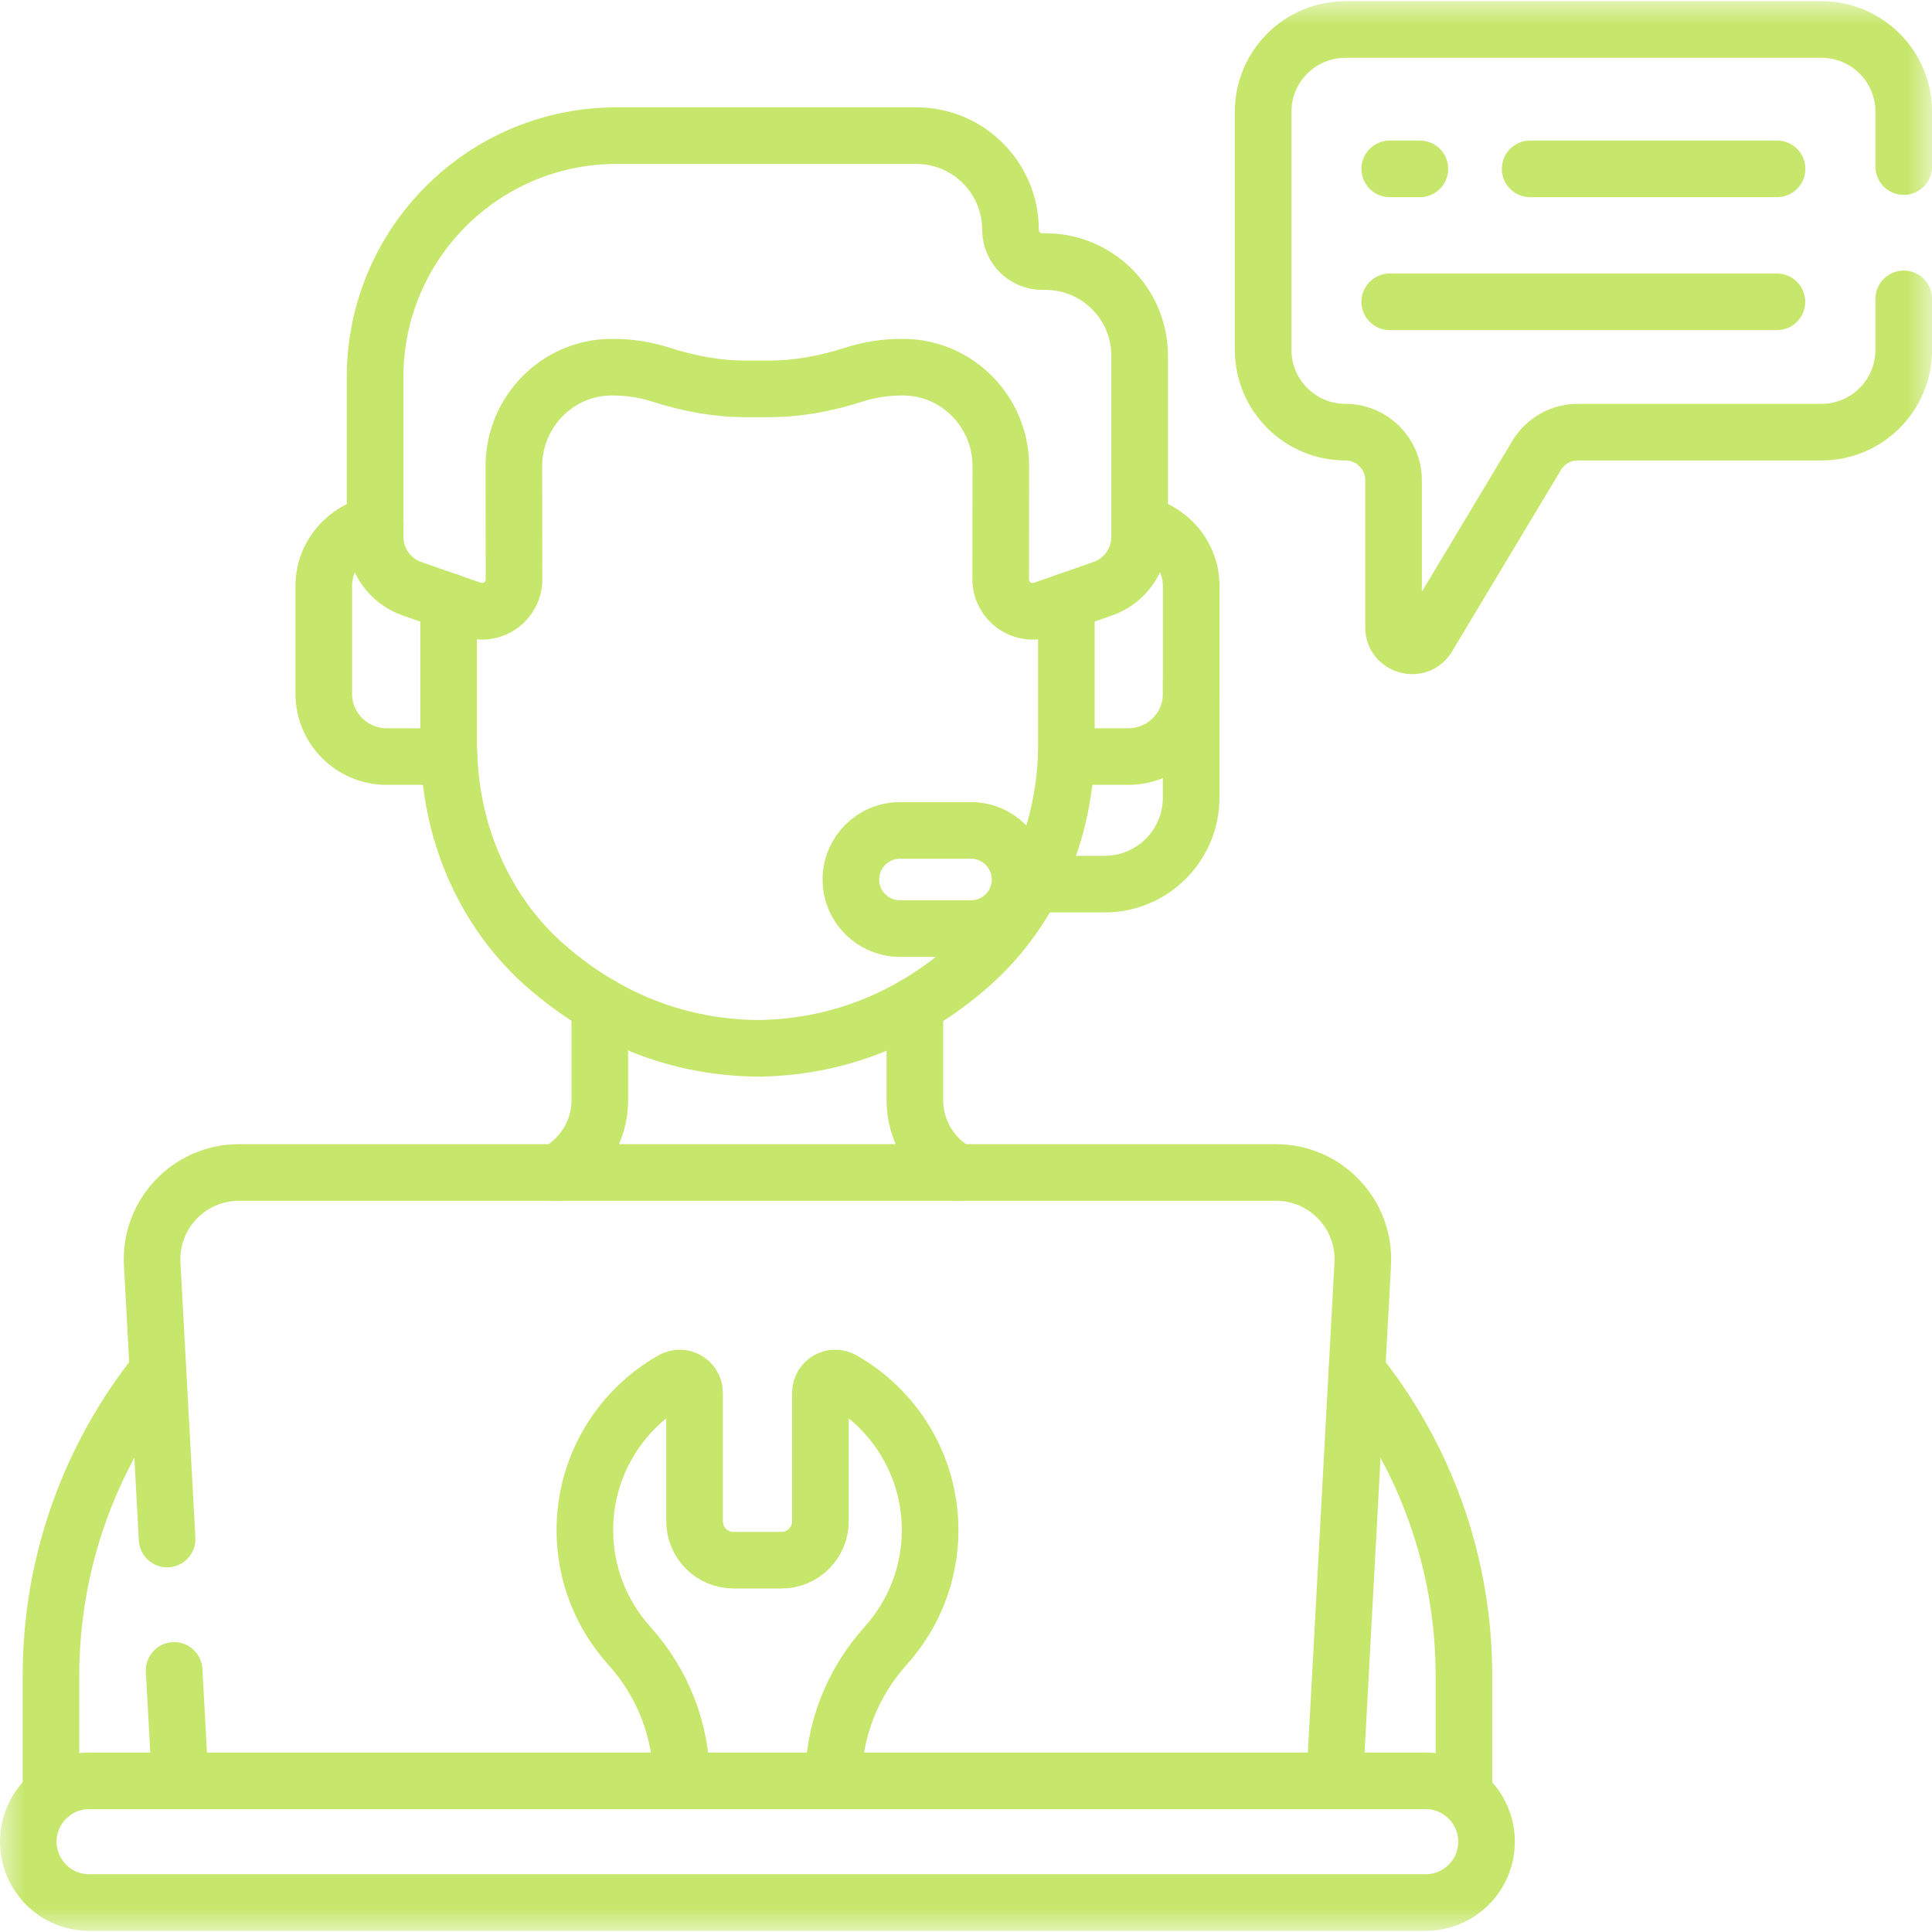
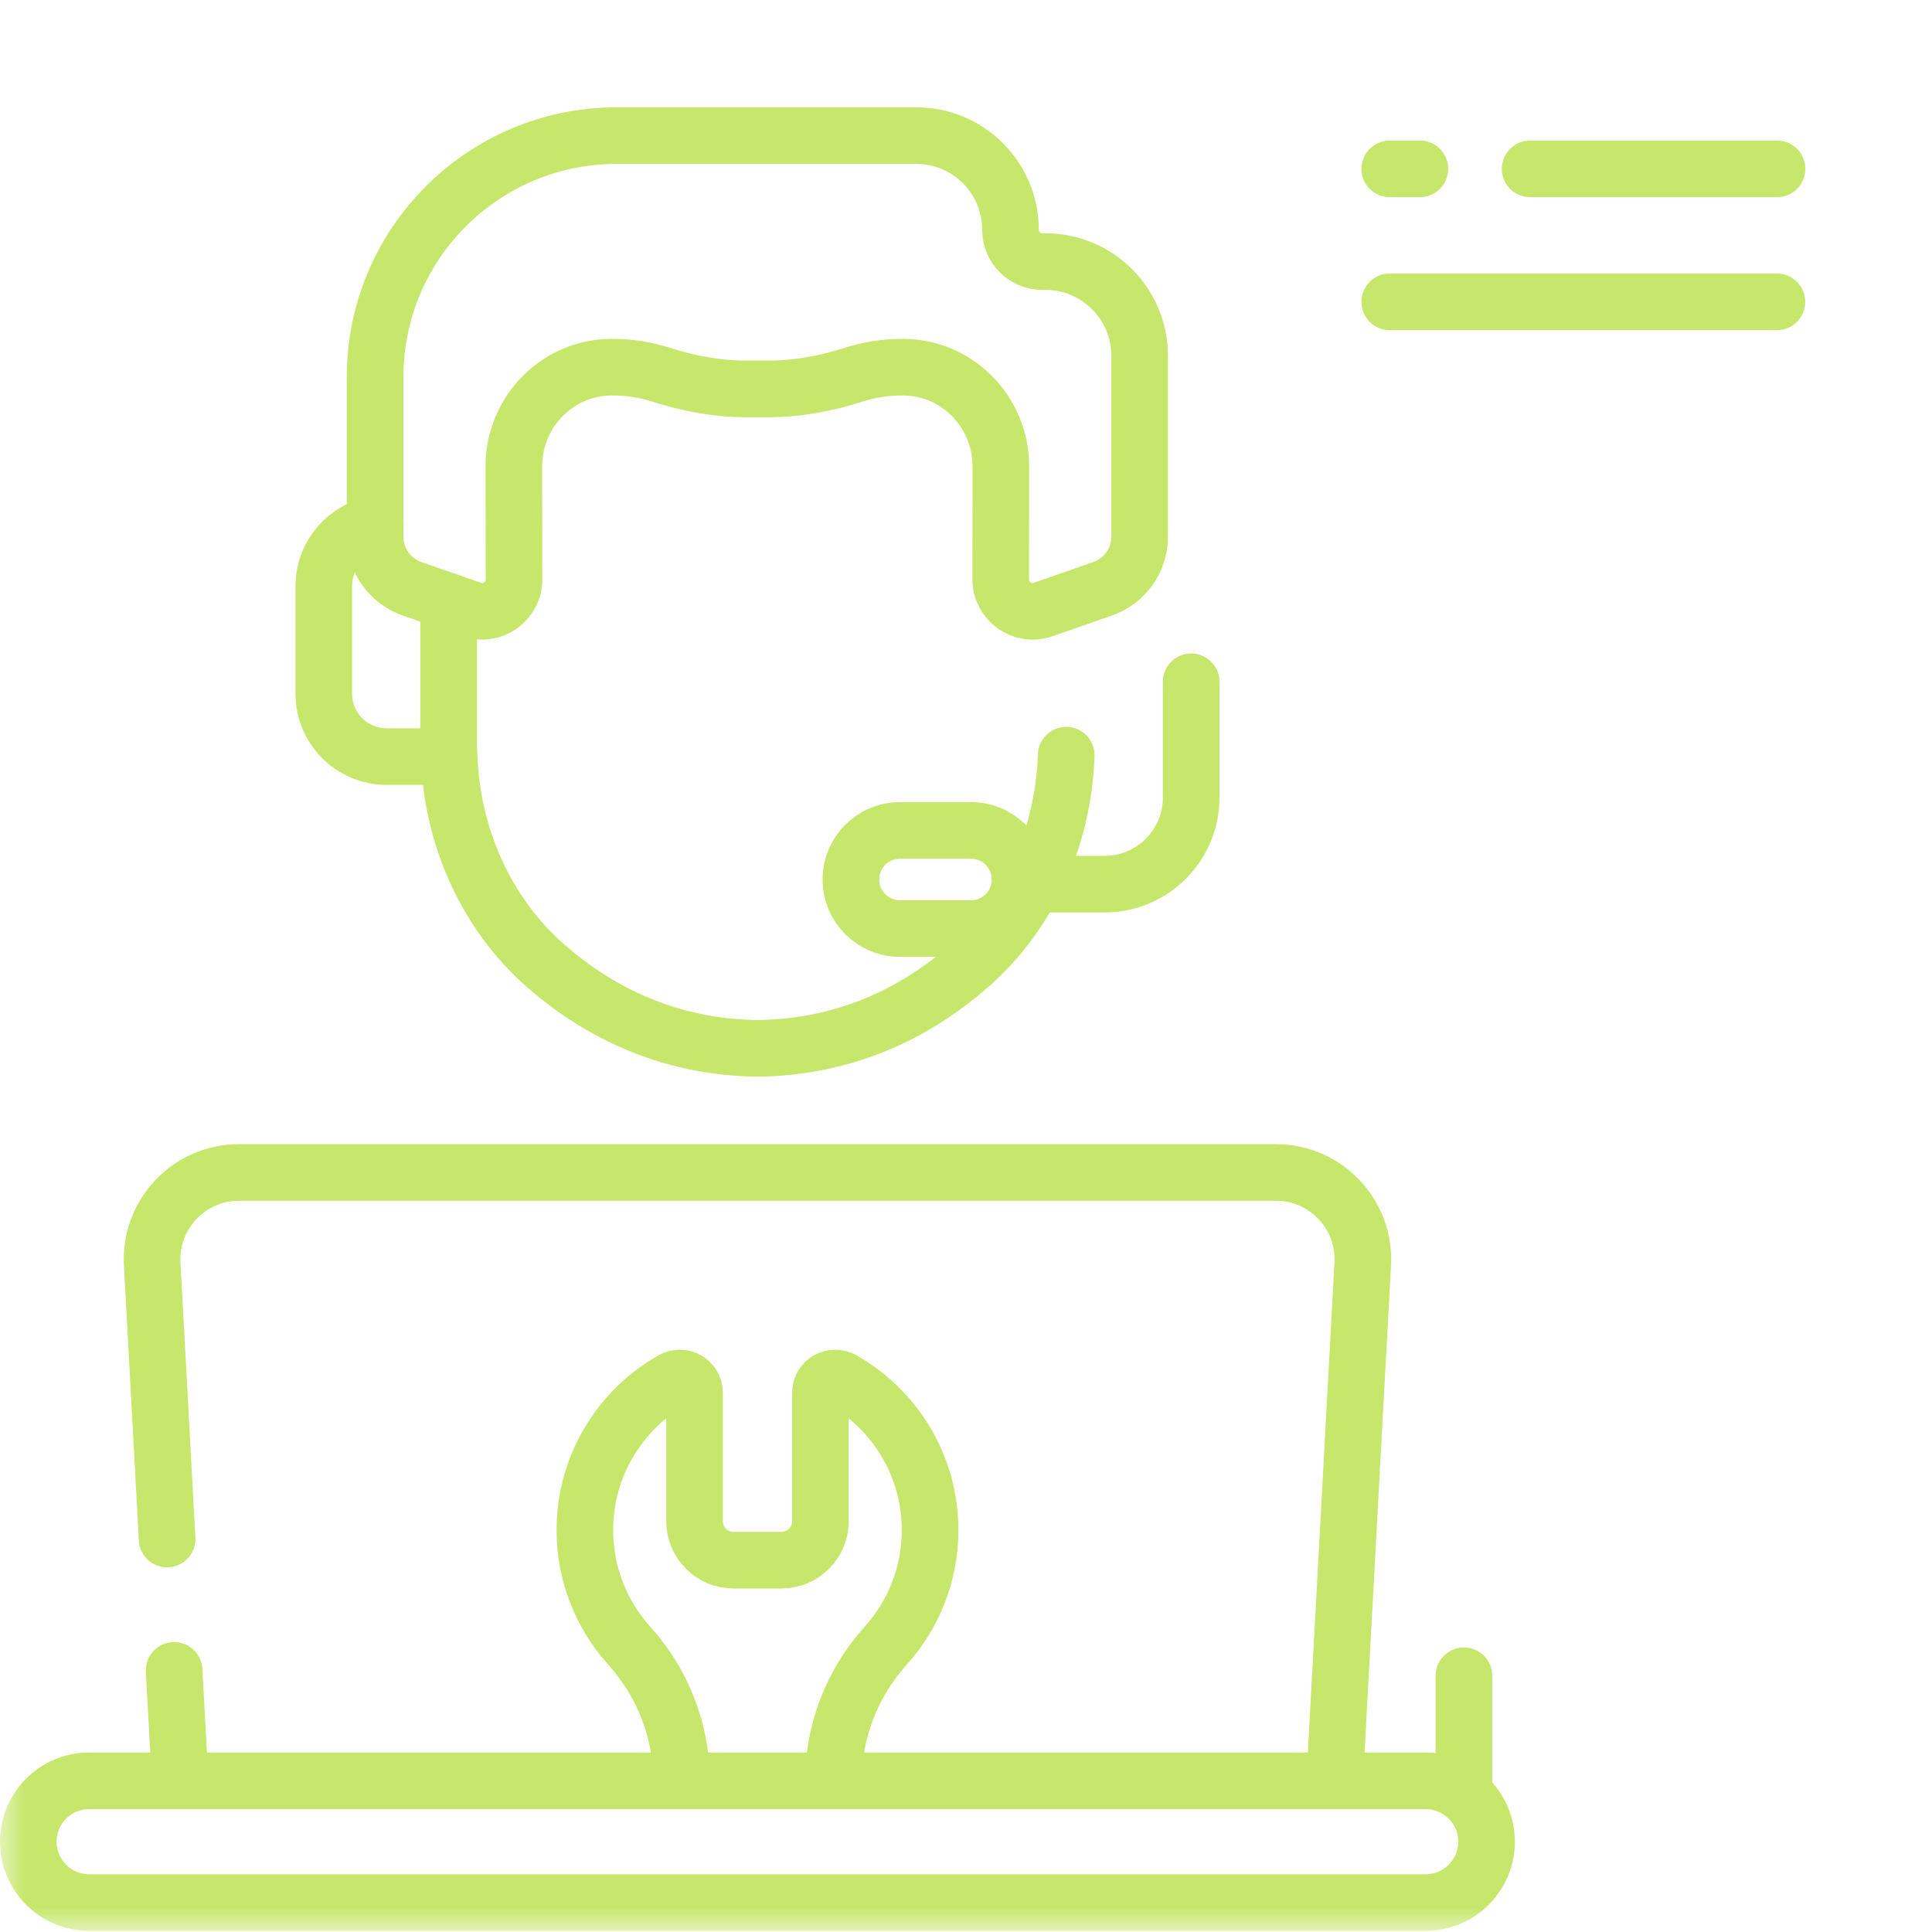
<svg xmlns="http://www.w3.org/2000/svg" width="40" height="40" viewBox="0 0 40 40" fill="none">
  <g clip-path="url(#clip0_118_491)">
    <path d="M31.68 3.496H36.792" stroke="#c6e76c" stroke-width="1.172" stroke-miterlimit="10" stroke-linecap="round" stroke-linejoin="round" />
    <path d="M28.773 3.496H29.397" stroke="#c6e76c" stroke-width="1.172" stroke-miterlimit="10" stroke-linecap="round" stroke-linejoin="round" />
    <path d="M28.773 6.249H36.789" stroke="#c6e76c" stroke-width="1.172" stroke-miterlimit="10" stroke-linecap="round" stroke-linejoin="round" />
    <mask id="mask0_118_491" style="mask-type:luminance" maskUnits="userSpaceOnUse" x="0" y="0" width="40" height="40">
      <path d="M0 3.8147e-06H40V40H0V3.8147e-06Z" fill="white" />
    </mask>
    <g mask="url(#mask0_118_491)">
      <path d="M24.662 14.115V16.512C24.662 17.502 23.859 18.305 22.869 18.305H21.391" stroke="#c6e76c" stroke-width="1.172" stroke-miterlimit="10" stroke-linecap="round" stroke-linejoin="round" />
      <path d="M29.517 36.87H1.846C1.15 36.87 0.586 37.434 0.586 38.13C0.586 38.826 1.15 39.39 1.846 39.39H29.517C30.213 39.39 30.777 38.826 30.777 38.13C30.777 37.434 30.213 36.87 29.517 36.87Z" stroke="#c6e76c" stroke-width="1.172" stroke-miterlimit="10" stroke-linecap="round" stroke-linejoin="round" />
      <path d="M17.255 36.87C17.255 35.838 17.642 34.845 18.333 34.078C18.338 34.072 18.343 34.066 18.348 34.06C18.913 33.428 19.257 32.594 19.257 31.68C19.257 30.347 18.527 29.185 17.446 28.571C17.241 28.454 16.986 28.601 16.986 28.837V31.495C16.986 31.941 16.625 32.302 16.179 32.302H15.187C14.742 32.302 14.38 31.941 14.38 31.495V28.837C14.38 28.601 14.125 28.454 13.92 28.571C12.839 29.185 12.109 30.347 12.109 31.68C12.109 32.594 12.453 33.428 13.018 34.06C13.023 34.066 13.028 34.072 13.033 34.078C13.724 34.845 14.111 35.838 14.111 36.87" stroke="#c6e76c" stroke-width="1.172" stroke-miterlimit="10" stroke-linecap="round" stroke-linejoin="round" />
      <path d="M3.605 34.584L3.73 36.87" stroke="#c6e76c" stroke-width="1.172" stroke-miterlimit="10" stroke-linecap="round" stroke-linejoin="round" />
      <path d="M27.633 36.87L28.214 26.172C28.27 25.141 27.45 24.275 26.418 24.275H4.947C3.915 24.275 3.095 25.141 3.151 26.172L3.46 31.864" stroke="#c6e76c" stroke-width="1.172" stroke-miterlimit="10" stroke-linecap="round" stroke-linejoin="round" />
-       <path d="M30.309 37.15V34.695C30.309 32.331 29.488 30.13 28.094 28.392" stroke="#c6e76c" stroke-width="1.172" stroke-miterlimit="10" stroke-linecap="round" stroke-linejoin="round" />
-       <path d="M3.27 28.392C1.876 30.13 1.055 32.331 1.055 34.695V37.15" stroke="#c6e76c" stroke-width="1.172" stroke-miterlimit="10" stroke-linecap="round" stroke-linejoin="round" />
+       <path d="M30.309 37.15V34.695" stroke="#c6e76c" stroke-width="1.172" stroke-miterlimit="10" stroke-linecap="round" stroke-linejoin="round" />
      <path d="M21.645 5.416H21.579C21.216 5.416 20.921 5.121 20.921 4.758C20.921 3.681 20.048 2.808 18.971 2.808H12.766C10.004 2.808 7.766 5.047 7.766 7.808V11.113C7.766 11.598 8.073 12.03 8.531 12.19L9.763 12.619C10.193 12.769 10.643 12.449 10.642 11.993L10.639 9.663C10.635 8.53 11.539 7.607 12.658 7.602L12.682 7.602C13.025 7.601 13.364 7.654 13.688 7.758C14.261 7.942 14.856 8.054 15.458 8.051H15.902C16.505 8.054 17.099 7.942 17.673 7.758C17.996 7.654 18.335 7.601 18.678 7.602L18.702 7.602C19.822 7.607 20.726 8.53 20.721 9.663L20.719 11.993C20.718 12.449 21.168 12.769 21.598 12.619L22.829 12.19C23.288 12.03 23.595 11.598 23.595 11.113V7.366C23.595 6.289 22.722 5.416 21.645 5.416Z" stroke="#c6e76c" stroke-width="1.172" stroke-miterlimit="10" stroke-linecap="round" stroke-linejoin="round" />
      <path d="M9.285 15.588H9.296C9.339 17.288 10.052 18.921 11.331 20.026C12.361 20.916 13.807 21.691 15.713 21.705C17.619 21.675 19.058 20.888 20.081 19.989C21.326 18.895 22.02 17.298 22.075 15.634" stroke="#c6e76c" stroke-width="1.172" stroke-miterlimit="10" stroke-linecap="round" stroke-linejoin="round" />
      <path d="M7.769 10.856C7.163 10.968 6.703 11.498 6.703 12.136V14.362C6.703 15.081 7.286 15.664 8.006 15.664H9.288V12.453" stroke="#c6e76c" stroke-width="1.172" stroke-miterlimit="10" stroke-linecap="round" stroke-linejoin="round" />
-       <path d="M22.078 12.453V15.664H23.361C24.08 15.664 24.663 15.081 24.663 14.362V12.136C24.663 11.498 24.204 10.968 23.598 10.856" stroke="#c6e76c" stroke-width="1.172" stroke-miterlimit="10" stroke-linecap="round" stroke-linejoin="round" />
      <path d="M20.104 19.225H18.633C18.072 19.225 17.617 18.77 17.617 18.209C17.617 17.648 18.072 17.193 18.633 17.193H20.104C20.665 17.193 21.119 17.648 21.119 18.209C21.119 18.77 20.665 19.225 20.104 19.225Z" stroke="#c6e76c" stroke-width="1.172" stroke-miterlimit="10" stroke-linecap="round" stroke-linejoin="round" />
-       <path d="M19.835 24.275C19.297 23.983 18.941 23.416 18.941 22.777V20.812" stroke="#c6e76c" stroke-width="1.172" stroke-miterlimit="10" stroke-linecap="round" stroke-linejoin="round" />
-       <path d="M12.419 20.806V22.777C12.419 23.427 12.053 23.987 11.523 24.275" stroke="#c6e76c" stroke-width="1.172" stroke-miterlimit="10" stroke-linecap="round" stroke-linejoin="round" />
-       <path d="M39.415 3.449V2.314C39.415 1.373 38.652 0.611 37.711 0.611H27.856C26.915 0.611 26.152 1.373 26.152 2.314V7.243C26.152 8.184 26.915 8.947 27.856 8.947C28.406 8.947 28.852 9.393 28.852 9.942V12.99C28.852 13.377 29.361 13.518 29.56 13.187L31.813 9.431C31.992 9.131 32.316 8.947 32.666 8.947H37.711C38.652 8.947 39.415 8.184 39.415 7.243V6.188" stroke="#c6e76c" stroke-width="1.172" stroke-miterlimit="10" stroke-linecap="round" stroke-linejoin="round" />
    </g>
  </g>
  <defs>
    <clipPath id="clip0_118_491">
      <rect width="40" height="40" fill="white" />
    </clipPath>
  </defs>
</svg>